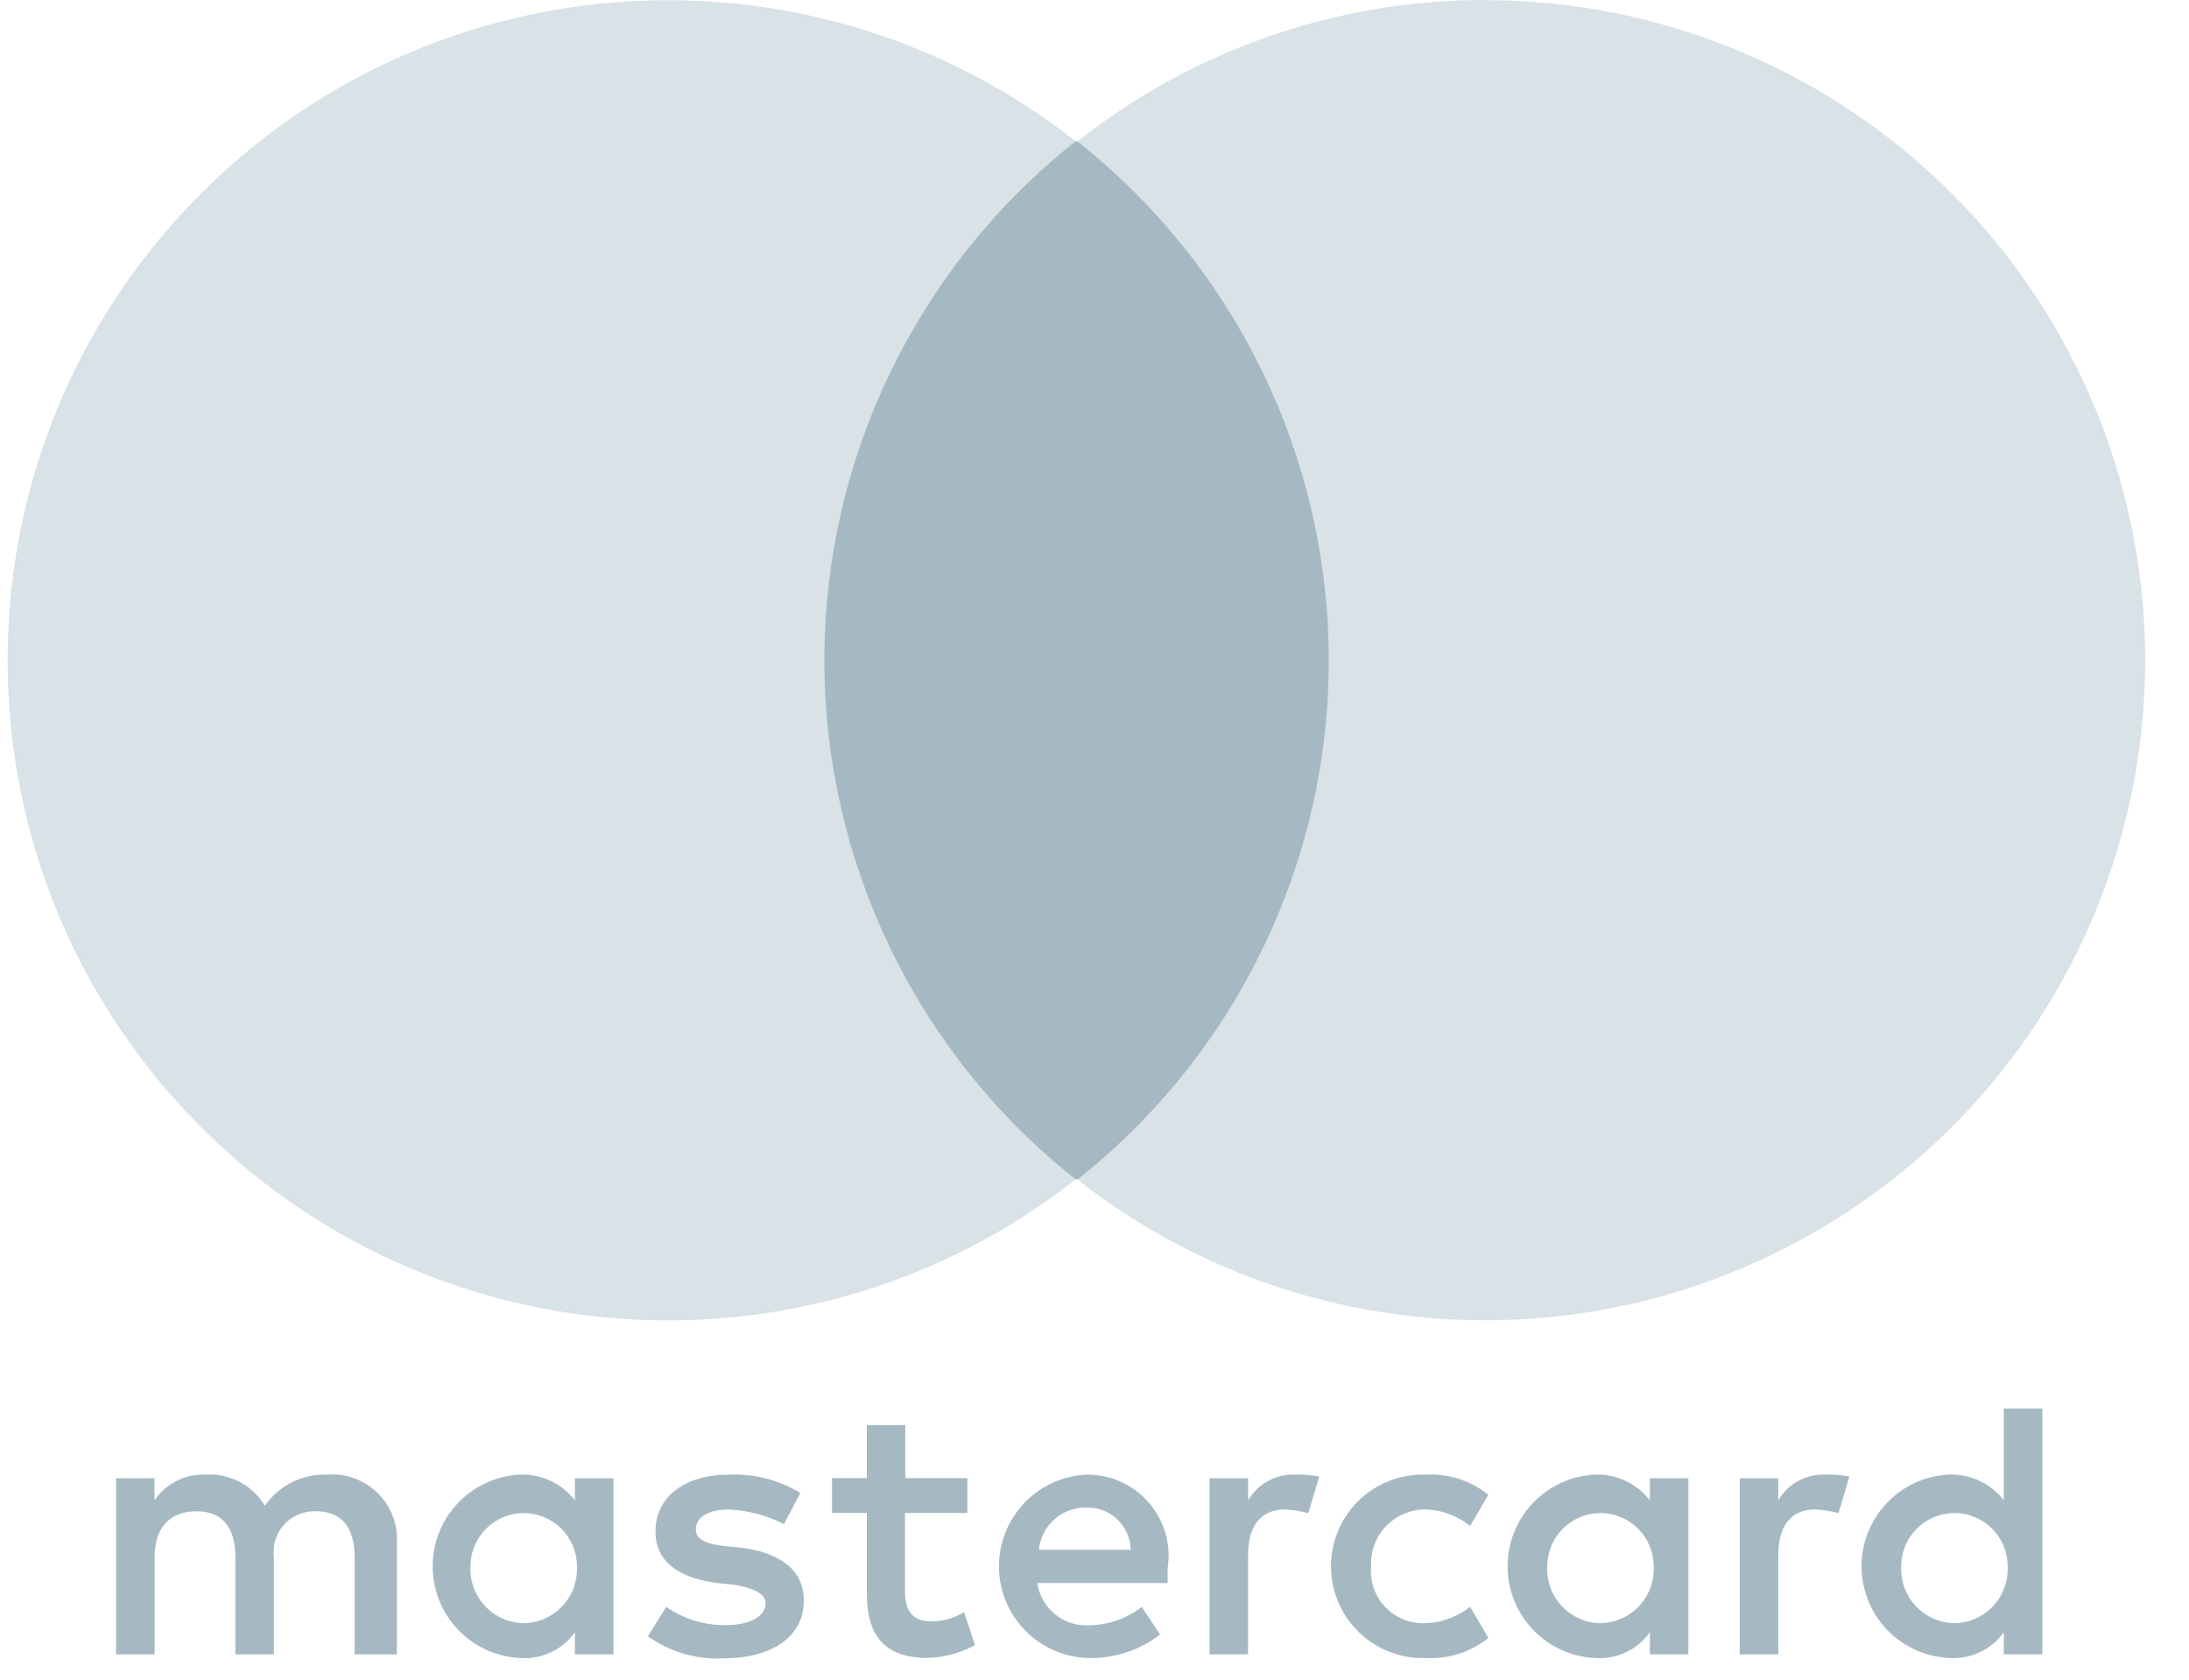
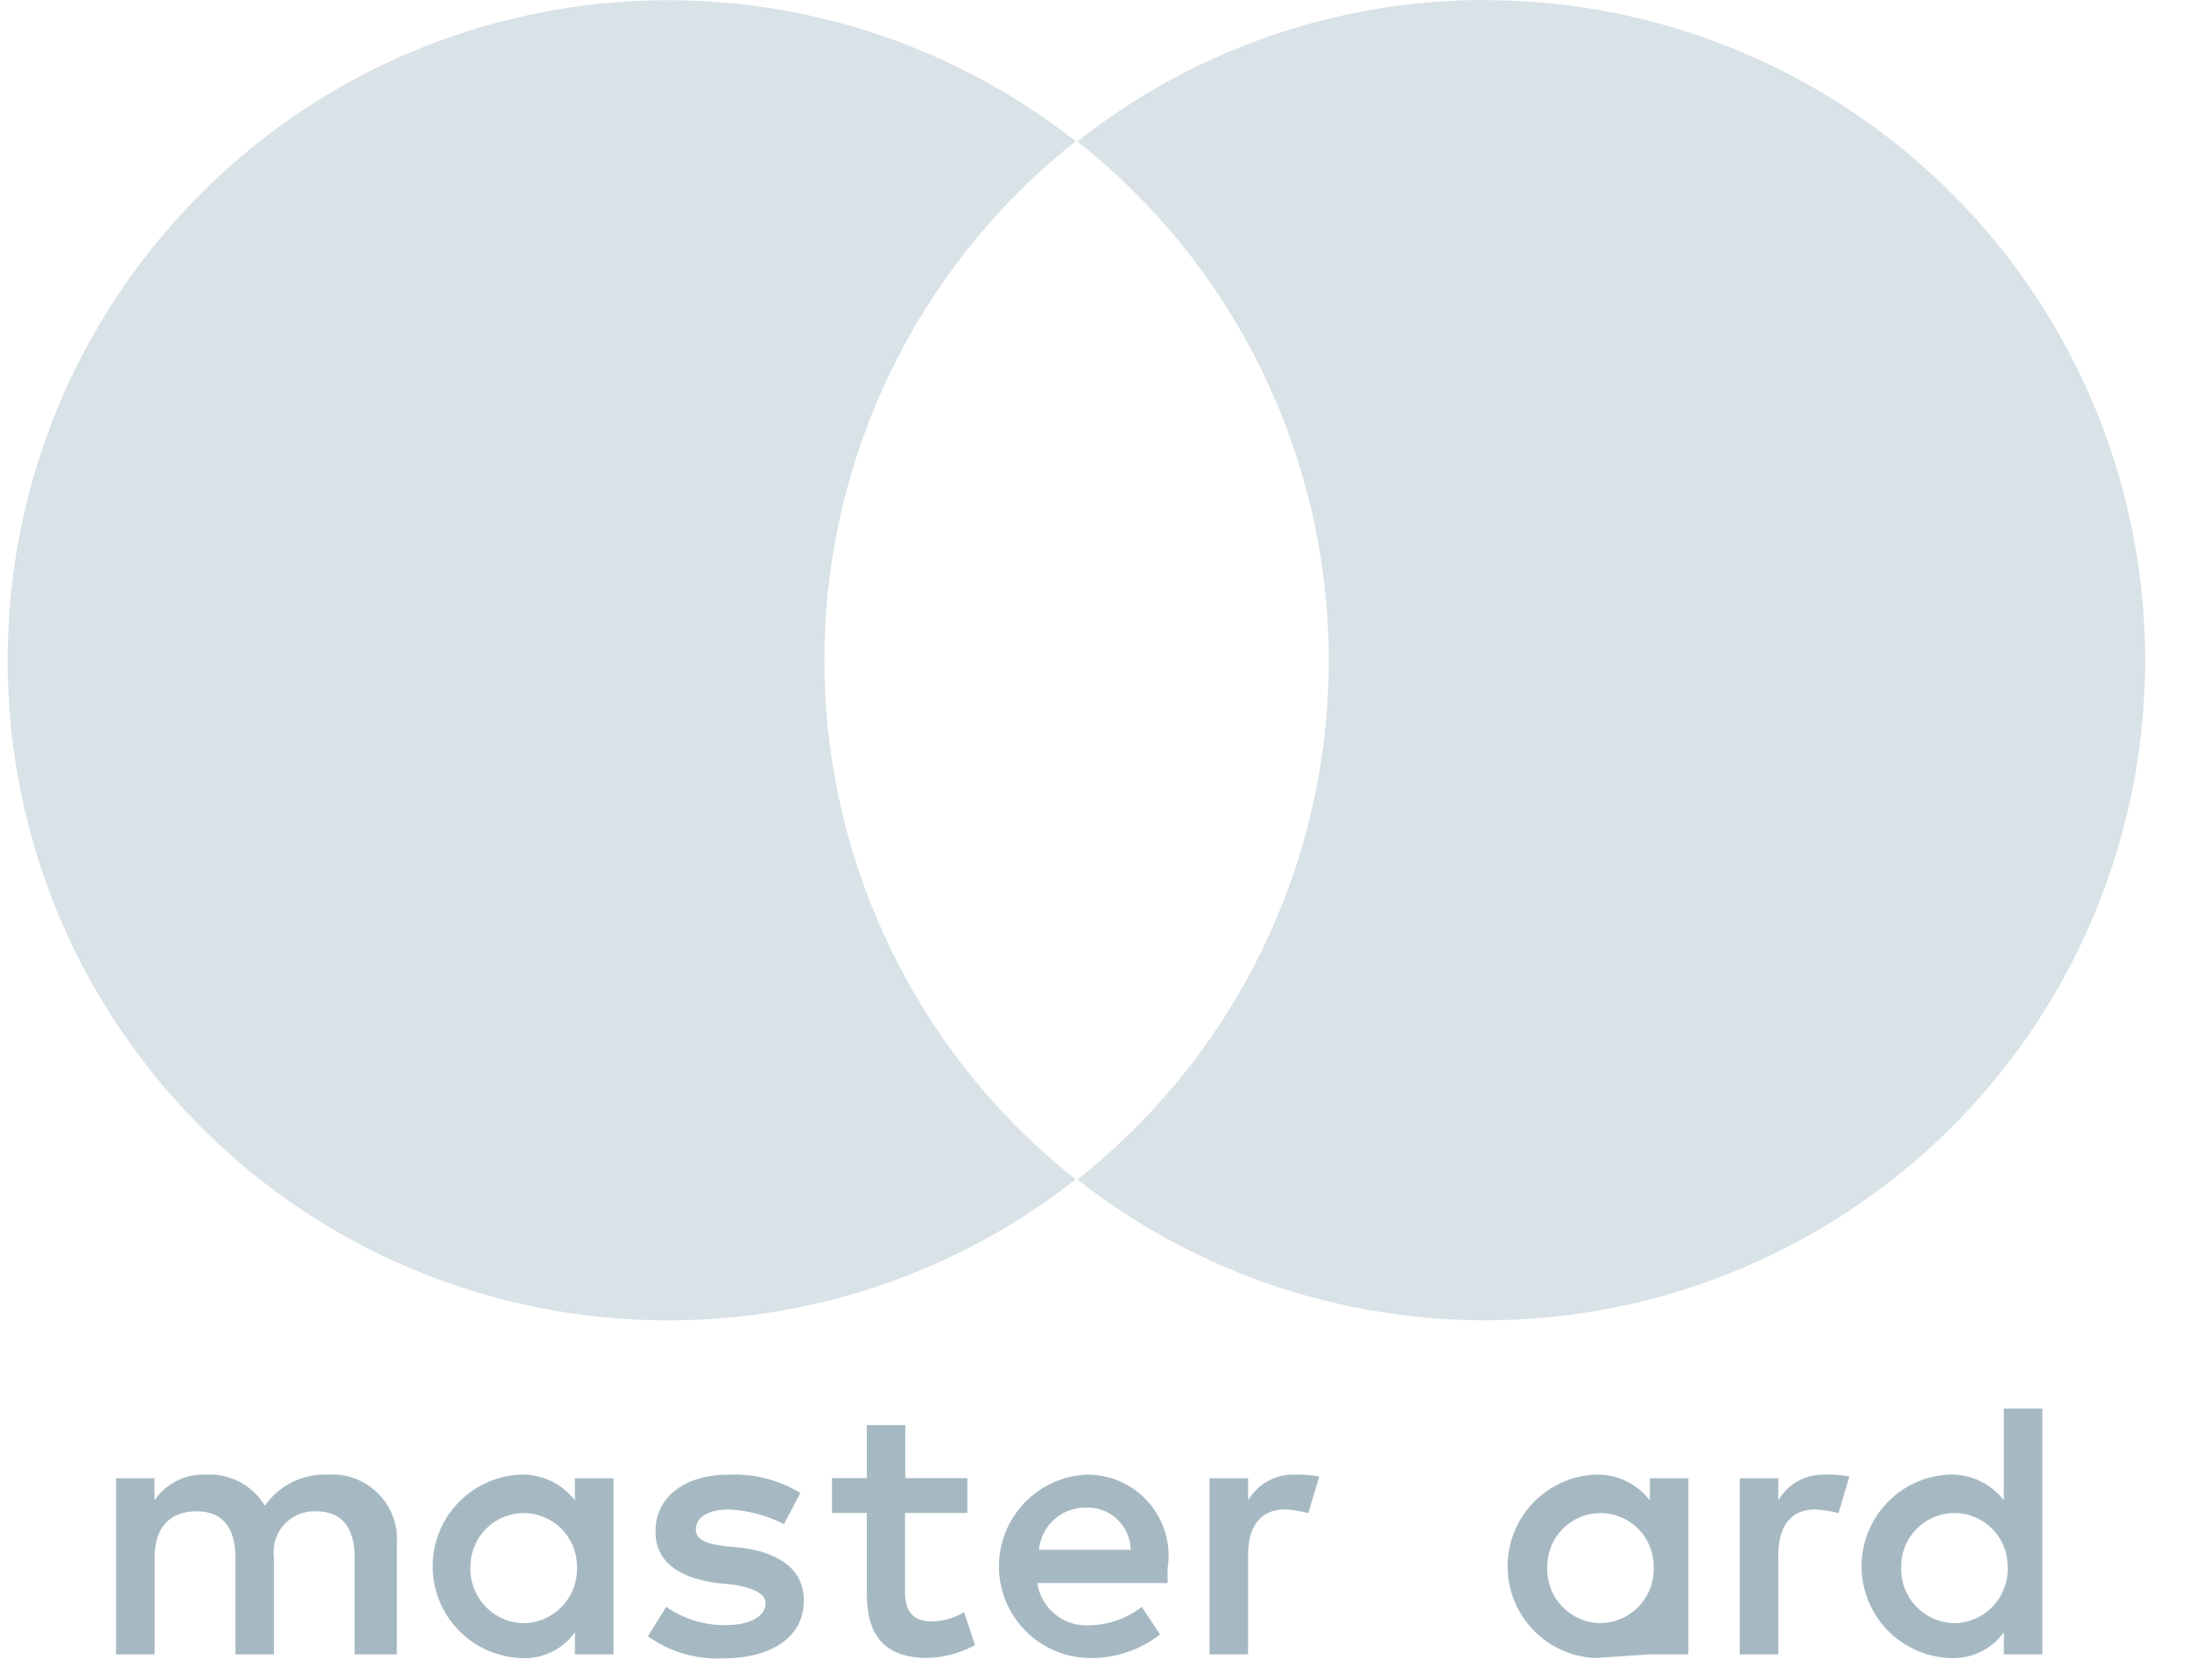
<svg xmlns="http://www.w3.org/2000/svg" width="43" height="33" viewBox="0 0 43 33">
  <g transform="translate(-827, -813) translate(727, 812) translate(99, 1)" fill="none" fill-rule="evenodd">
    <path d="M7.428,28.972 C6.942,28.953 6.479,29.184 6.203,29.584 C5.962,29.18 5.515,28.944 5.045,28.972 C4.644,28.953 4.261,29.144 4.035,29.477 L4.035,29.043 L3.28,29.043 L3.28,32.503 L4.038,32.503 L4.038,30.593 C4.038,29.98 4.362,29.692 4.867,29.692 C5.371,29.692 5.624,30.016 5.624,30.593 L5.624,32.503 L6.381,32.503 L6.381,30.593 C6.35,30.358 6.425,30.122 6.585,29.949 C6.745,29.775 6.974,29.681 7.21,29.692 C7.715,29.692 7.967,30.016 7.967,30.593 L7.967,32.503 L8.795,32.503 L8.795,30.341 C8.825,29.97 8.69,29.605 8.427,29.342 C8.164,29.078 7.799,28.943 7.428,28.972 Z" fill="#A6B9C2" />
    <path d="M19.282,31.854 C18.922,31.854 18.778,31.637 18.778,31.275 L18.778,29.725 L20.003,29.725 L20.003,29.041 L18.783,29.041 L18.783,27.999 L18.028,27.999 L18.028,29.041 L17.344,29.041 L17.344,29.725 L18.028,29.725 L18.028,31.312 C18.028,32.105 18.353,32.573 19.216,32.573 C19.545,32.566 19.866,32.479 20.153,32.32 L19.937,31.672 C19.741,31.795 19.514,31.858 19.282,31.854 Z" fill="#A6B9C2" />
    <path d="M25.518,29.477 L25.518,29.043 L24.759,29.043 L24.759,32.503 L25.517,32.503 L25.517,30.557 C25.517,29.978 25.769,29.656 26.237,29.656 C26.393,29.663 26.549,29.687 26.7,29.728 L26.916,29.008 C26.75,28.978 26.581,28.966 26.412,28.972 C26.044,28.966 25.702,29.159 25.518,29.477 L25.518,29.477 Z" fill="#A6B9C2" />
    <path d="M15.608,30.413 L15.248,30.377 C14.924,30.341 14.669,30.27 14.669,30.053 C14.669,29.801 14.922,29.657 15.318,29.657 C15.695,29.674 16.064,29.772 16.399,29.945 L16.723,29.333 C16.301,29.075 15.812,28.95 15.318,28.973 C14.453,28.973 13.876,29.406 13.876,30.09 C13.876,30.669 14.308,30.991 15.065,31.1 L15.425,31.136 C15.821,31.208 16.038,31.316 16.038,31.496 C16.038,31.748 15.75,31.929 15.245,31.929 C14.831,31.932 14.426,31.806 14.087,31.569 L13.727,32.148 C14.156,32.455 14.677,32.608 15.204,32.581 C16.214,32.581 16.789,32.118 16.789,31.463 C16.8,30.845 16.329,30.521 15.608,30.413 Z" fill="#A6B9C2" />
    <path d="M35.932,29.477 L35.932,29.043 L35.175,29.043 L35.175,32.503 L35.932,32.503 L35.932,30.557 C35.932,29.978 36.184,29.656 36.652,29.656 C36.809,29.663 36.964,29.687 37.115,29.728 L37.329,29.008 C37.163,28.978 36.994,28.966 36.826,28.972 C36.458,28.966 36.116,29.159 35.932,29.477 L35.932,29.477 Z" fill="#A6B9C2" />
-     <path d="M28.976,29.656 C29.305,29.659 29.622,29.774 29.877,29.98 L30.237,29.368 C29.892,29.089 29.455,28.948 29.012,28.972 C28.353,28.948 27.734,29.286 27.397,29.853 C27.061,30.421 27.061,31.126 27.397,31.693 C27.734,32.261 28.353,32.599 29.012,32.575 C29.455,32.599 29.892,32.458 30.237,32.179 L29.877,31.567 C29.622,31.773 29.305,31.887 28.976,31.891 C28.685,31.897 28.404,31.779 28.205,31.566 C28.006,31.352 27.907,31.064 27.934,30.773 C27.919,30.486 28.022,30.204 28.218,29.994 C28.415,29.783 28.688,29.661 28.976,29.656 Z" fill="#A6B9C2" />
-     <path d="M33.409,29.477 C33.151,29.143 32.748,28.955 32.327,28.972 C31.368,29.02 30.615,29.813 30.615,30.773 C30.615,31.734 31.368,32.526 32.327,32.575 C32.751,32.608 33.162,32.417 33.409,32.07 L33.409,32.503 L34.166,32.503 L34.166,29.043 L33.409,29.043 L33.409,29.477 Z M32.436,31.891 C32.148,31.886 31.874,31.764 31.678,31.553 C31.481,31.343 31.379,31.061 31.394,30.773 C31.394,30.196 31.862,29.728 32.439,29.728 C33.016,29.728 33.484,30.196 33.484,30.773 C33.499,31.062 33.395,31.345 33.197,31.555 C32.999,31.766 32.724,31.887 32.435,31.891 L32.436,31.891 Z" fill="#A6B9C2" />
+     <path d="M33.409,29.477 C33.151,29.143 32.748,28.955 32.327,28.972 C31.368,29.02 30.615,29.813 30.615,30.773 C30.615,31.734 31.368,32.526 32.327,32.575 L33.409,32.503 L34.166,32.503 L34.166,29.043 L33.409,29.043 L33.409,29.477 Z M32.436,31.891 C32.148,31.886 31.874,31.764 31.678,31.553 C31.481,31.343 31.379,31.061 31.394,30.773 C31.394,30.196 31.862,29.728 32.439,29.728 C33.016,29.728 33.484,30.196 33.484,30.773 C33.499,31.062 33.395,31.345 33.197,31.555 C32.999,31.766 32.724,31.887 32.435,31.891 L32.436,31.891 Z" fill="#A6B9C2" />
    <path d="M22.346,28.972 C21.376,29.015 20.614,29.819 20.623,30.791 C20.633,31.762 21.411,32.551 22.382,32.575 C22.89,32.588 23.387,32.424 23.788,32.112 L23.428,31.571 C23.138,31.795 22.785,31.921 22.419,31.931 C21.907,31.973 21.451,31.61 21.377,31.102 L23.936,31.102 L23.936,30.814 C24.01,30.351 23.875,29.879 23.569,29.524 C23.263,29.168 22.815,28.967 22.346,28.972 Z M21.409,30.449 C21.453,29.969 21.864,29.605 22.346,29.62 C22.571,29.614 22.789,29.698 22.952,29.854 C23.114,30.01 23.208,30.224 23.211,30.449 L21.409,30.449 Z" fill="#A6B9C2" />
    <path d="M40.362,29.475 C40.104,29.142 39.701,28.954 39.28,28.971 C38.321,29.019 37.568,29.811 37.568,30.772 C37.568,31.733 38.321,32.525 39.28,32.574 C39.704,32.607 40.115,32.415 40.362,32.069 L40.362,32.502 L41.119,32.502 L41.119,27.673 L40.362,27.673 L40.362,29.475 Z M39.389,31.89 C39.101,31.885 38.827,31.763 38.631,31.552 C38.434,31.341 38.332,31.06 38.347,30.772 C38.347,30.195 38.815,29.727 39.392,29.727 C39.969,29.727 40.437,30.195 40.437,30.772 C40.452,31.061 40.349,31.343 40.152,31.554 C39.954,31.765 39.679,31.887 39.39,31.891 L39.389,31.89 Z" fill="#A6B9C2" />
    <path d="M12.293,29.477 C12.036,29.143 11.633,28.955 11.212,28.972 C10.252,29.02 9.499,29.813 9.499,30.773 C9.499,31.734 10.252,32.526 11.212,32.575 C11.636,32.608 12.046,32.417 12.293,32.07 L12.293,32.503 L13.051,32.503 L13.051,29.043 L12.293,29.043 L12.293,29.477 Z M11.285,31.891 C10.997,31.886 10.723,31.764 10.527,31.553 C10.33,31.343 10.228,31.061 10.243,30.773 C10.243,30.196 10.711,29.728 11.288,29.728 C11.865,29.728 12.333,30.196 12.333,30.773 C12.348,31.062 12.244,31.345 12.046,31.555 C11.848,31.766 11.573,31.887 11.284,31.891 L11.285,31.891 Z" fill="#A6B9C2" />
-     <rect fill="#A6B9C2" x="16.473" y="2.775" width="11.351" height="20.395" />
    <path d="M22.13,2.775 C16.812,-1.402 9.177,-0.793 4.59,4.175 C0.003,9.143 0.003,16.803 4.59,21.771 C9.177,26.739 16.812,27.348 22.13,23.171 C19.012,20.705 17.194,16.948 17.194,12.973 C17.194,8.998 19.012,5.241 22.13,2.775 L22.13,2.775 Z" fill="#D9E2E7" />
    <path d="M30.164,-5.83771186e-07 C27.261,-0.001 24.442,0.978 22.164,2.779 C25.283,5.244 27.102,9.001 27.102,12.977 C27.102,16.952 25.283,20.709 22.164,23.174 C26.631,26.679 32.859,26.871 37.533,23.647 C42.207,20.424 44.241,14.534 42.551,9.113 C40.862,3.692 35.842,0.001 30.164,0.003 L30.164,-5.83771186e-07 Z" fill="#D9E2E7" />
  </g>
</svg>